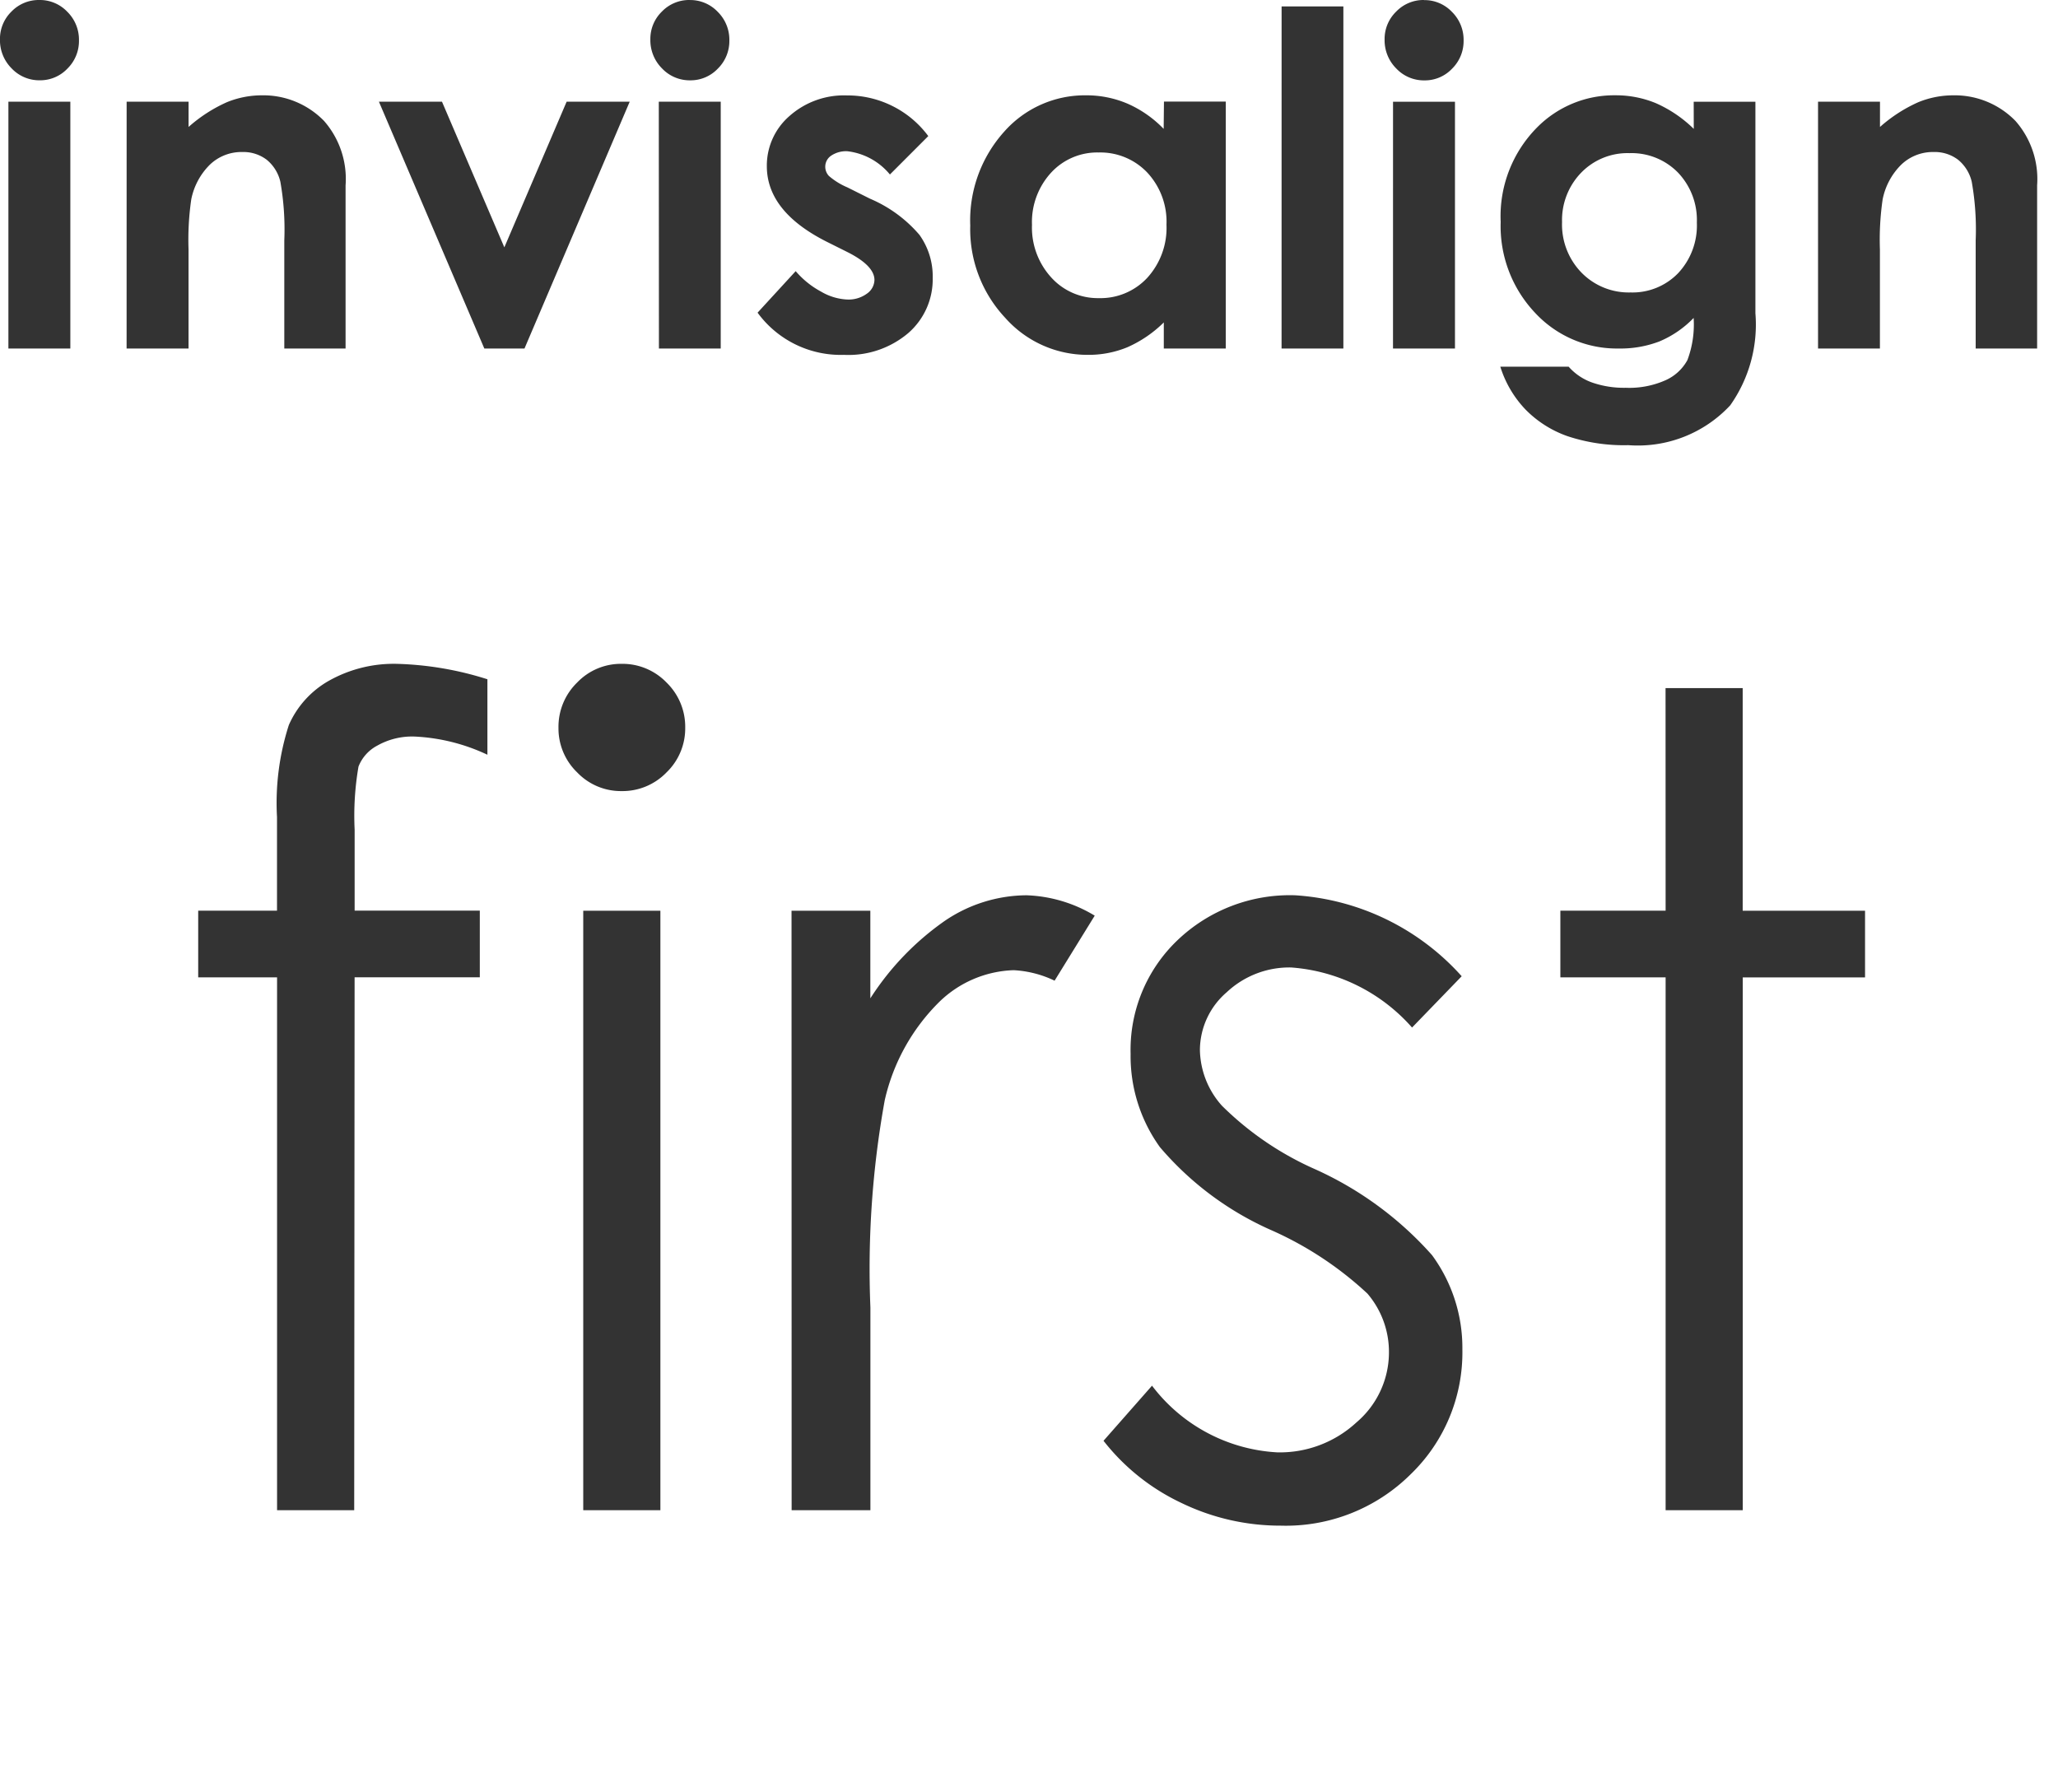
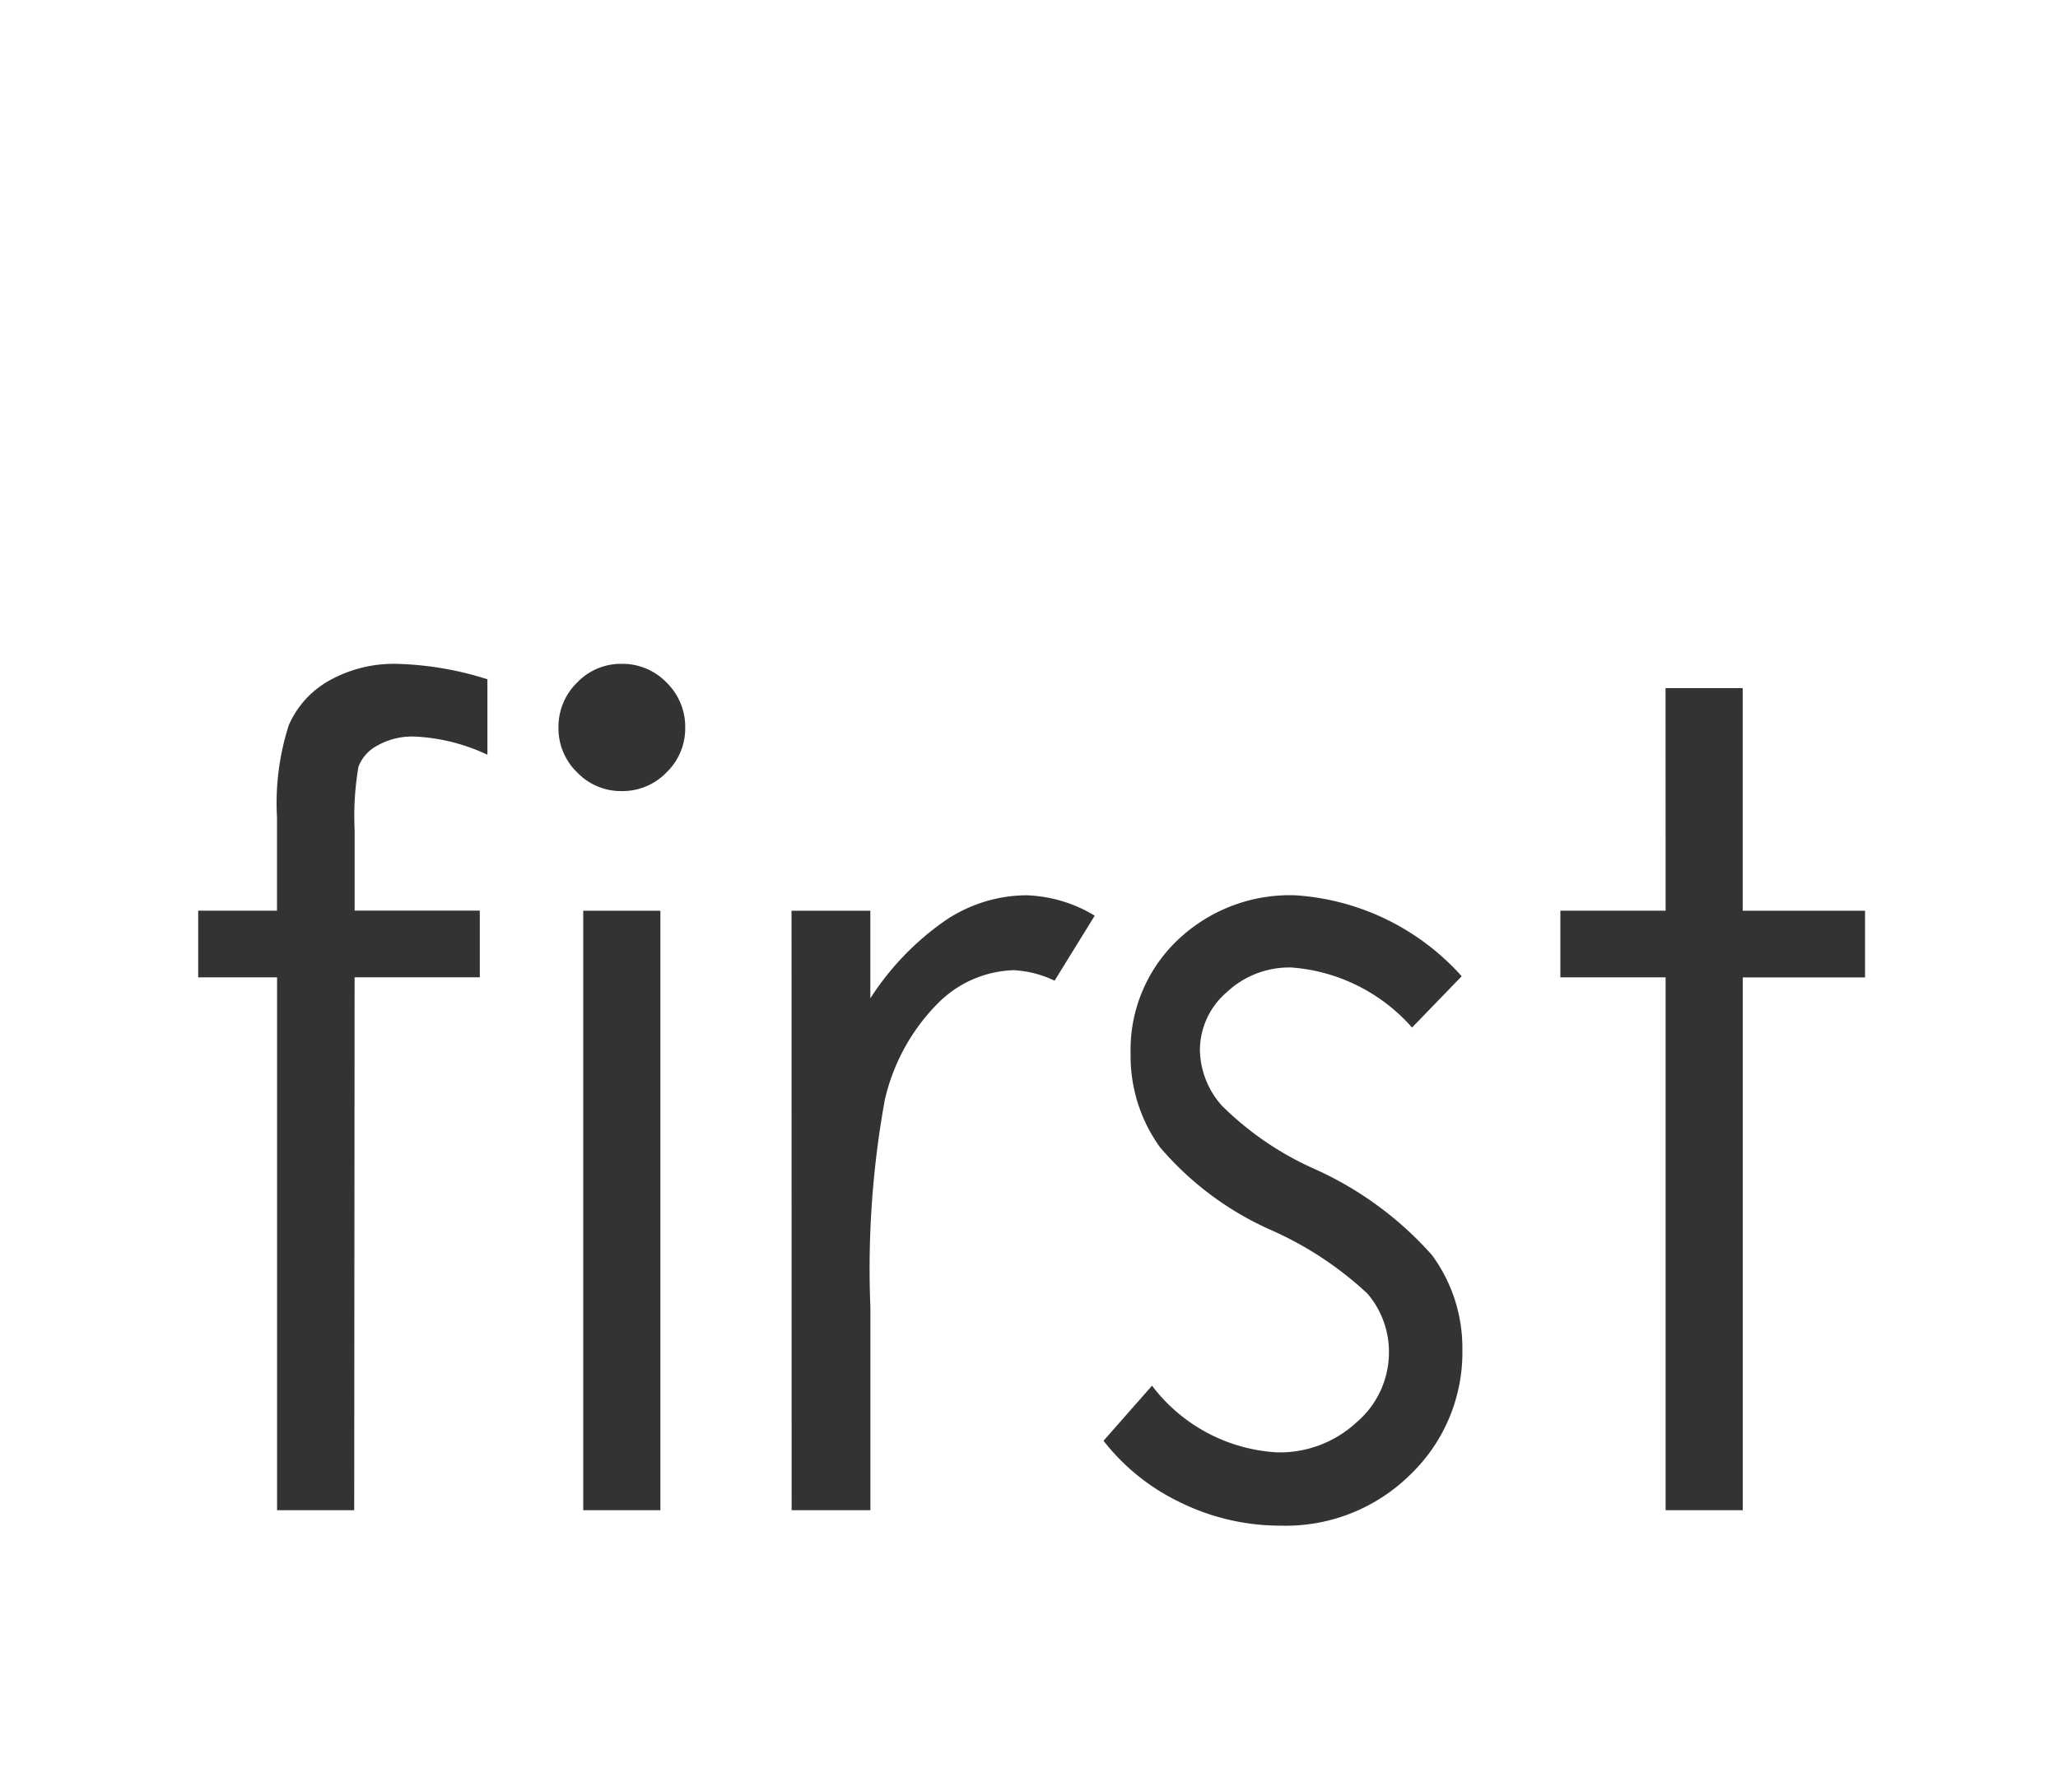
<svg xmlns="http://www.w3.org/2000/svg" width="62" height="54" viewBox="0 0 62 54">
  <g id="グループ_124" data-name="グループ 124" transform="translate(-1169 -3675)">
    <g id="グループ_121" data-name="グループ 121" transform="translate(-1.129 -65.5)">
-       <path id="パス_404" data-name="パス 404" d="M-29.685-10.5a1.141,1.141,0,0,1,.842.355,1.181,1.181,0,0,1,.351.861,1.167,1.167,0,0,1-.348.851,1.128,1.128,0,0,1-.832.352,1.144,1.144,0,0,1-.849-.359,1.2,1.2,0,0,1-.351-.872,1.148,1.148,0,0,1,.348-.841A1.141,1.141,0,0,1-29.685-10.5Zm-.933,3.063h1.866V0h-1.866Zm3.562,0h1.866v.762a4.477,4.477,0,0,1,1.15-.744,2.78,2.78,0,0,1,1.055-.209,2.553,2.553,0,0,1,1.877.772,2.653,2.653,0,0,1,.648,1.941V0h-1.846V-3.257a8.24,8.24,0,0,0-.119-1.768,1.211,1.211,0,0,0-.416-.666,1.165,1.165,0,0,0-.733-.229,1.374,1.374,0,0,0-.972.379,2.023,2.023,0,0,0-.563,1.048,8.455,8.455,0,0,0-.082,1.509V0h-1.866Zm7.6,0h1.9l1.879,4.389L-13.8-7.437H-11.9L-15.07,0h-1.21Zm9.365-3.062a1.141,1.141,0,0,1,.842.355,1.181,1.181,0,0,1,.351.861,1.167,1.167,0,0,1-.348.851,1.128,1.128,0,0,1-.832.352,1.144,1.144,0,0,1-.849-.359,1.2,1.2,0,0,1-.351-.872,1.148,1.148,0,0,1,.348-.841A1.141,1.141,0,0,1-10.086-10.5Zm-.933,3.063h1.866V0H-11.02ZM-2.905-6.4-4.061-5.243a1.954,1.954,0,0,0-1.278-.7.8.8,0,0,0-.492.133.4.4,0,0,0-.178.332A.408.408,0,0,0-5.9-5.2a2.1,2.1,0,0,0,.557.345l.684.342A4.028,4.028,0,0,1-3.172-3.425a2.147,2.147,0,0,1,.4,1.3A2.145,2.145,0,0,1-3.5-.472,2.787,2.787,0,0,1-5.448.191a3.1,3.1,0,0,1-2.6-1.271L-6.9-2.331a2.653,2.653,0,0,0,.769.619,1.7,1.7,0,0,0,.783.236.934.934,0,0,0,.595-.178.515.515,0,0,0,.226-.41q0-.431-.813-.841l-.629-.314q-1.8-.909-1.8-2.276A1.975,1.975,0,0,1-7.092-7a2.47,2.47,0,0,1,1.74-.625,3.021,3.021,0,0,1,1.364.318A3.017,3.017,0,0,1-2.905-6.4Zm7.1-1.039H6.057V0H4.19V-.786a3.659,3.659,0,0,1-1.1.749A3.067,3.067,0,0,1,1.9.191,3.31,3.31,0,0,1-.589-.926,3.9,3.9,0,0,1-1.641-3.705,4,4,0,0,1-.623-6.528a3.241,3.241,0,0,1,2.472-1.1A3.141,3.141,0,0,1,3.1-7.376a3.428,3.428,0,0,1,1.086.759ZM2.229-5.906a1.886,1.886,0,0,0-1.438.612A2.2,2.2,0,0,0,.219-3.726,2.228,2.228,0,0,0,.8-2.14a1.887,1.887,0,0,0,1.434.622,1.923,1.923,0,0,0,1.458-.612,2.236,2.236,0,0,0,.579-1.6A2.172,2.172,0,0,0,3.693-5.3,1.947,1.947,0,0,0,2.229-5.906Zm5.51-4.4H9.6V0H7.738Zm4.29-.191a1.141,1.141,0,0,1,.842.355,1.181,1.181,0,0,1,.351.861,1.167,1.167,0,0,1-.348.851,1.128,1.128,0,0,1-.832.352,1.144,1.144,0,0,1-.849-.359,1.2,1.2,0,0,1-.351-.872,1.148,1.148,0,0,1,.348-.841A1.141,1.141,0,0,1,12.028-10.5Zm-.933,3.063h1.866V0H11.095Zm9.058,0h1.859v6.371a4.215,4.215,0,0,1-.759,2.775,3.8,3.8,0,0,1-3.069,1.2,5.376,5.376,0,0,1-1.839-.273,3.306,3.306,0,0,1-1.258-.8A3.274,3.274,0,0,1,14.328.547h2.058a1.7,1.7,0,0,0,.7.475,2.914,2.914,0,0,0,1.019.161A2.685,2.685,0,0,0,19.318.95a1.4,1.4,0,0,0,.646-.6,3.047,3.047,0,0,0,.188-1.271,3.091,3.091,0,0,1-1.032.708A3.281,3.281,0,0,1,17.9,0a3.363,3.363,0,0,1-2.529-1.08,3.8,3.8,0,0,1-1.032-2.734,3.8,3.8,0,0,1,1.094-2.844,3.263,3.263,0,0,1,2.365-.971,3.146,3.146,0,0,1,1.213.236,3.844,3.844,0,0,1,1.145.776ZM18.218-5.886a1.943,1.943,0,0,0-1.456.591,2.048,2.048,0,0,0-.574,1.487,2.077,2.077,0,0,0,.588,1.524,1.99,1.99,0,0,0,1.477.595,1.91,1.91,0,0,0,1.432-.581,2.1,2.1,0,0,0,.564-1.524A2.071,2.071,0,0,0,19.681-5.3,1.955,1.955,0,0,0,18.218-5.886ZM23.9-7.437h1.866v.762a4.477,4.477,0,0,1,1.15-.744,2.78,2.78,0,0,1,1.055-.209,2.553,2.553,0,0,1,1.877.772A2.653,2.653,0,0,1,30.5-4.915V0H28.649V-3.257a8.24,8.24,0,0,0-.119-1.768,1.211,1.211,0,0,0-.416-.666,1.165,1.165,0,0,0-.733-.229,1.374,1.374,0,0,0-.972.379,2.023,2.023,0,0,0-.563,1.048,8.455,8.455,0,0,0-.082,1.509V0H23.9Z" transform="translate(1201 3751)" fill="#333" />
      <path id="パス_405" data-name="パス 405" d="M-16.187-25.035v2.274a5.75,5.75,0,0,0-2.191-.548,2.132,2.132,0,0,0-1.129.274,1.211,1.211,0,0,0-.564.631,8.732,8.732,0,0,0-.116,1.9l0,2.44h3.771v2.009h-3.772L-20.2,0h-2.324V-16.054H-24.9v-2.009h2.374v-2.822a7.661,7.661,0,0,1,.357-2.772,2.847,2.847,0,0,1,1.212-1.336,3.987,3.987,0,0,1,2.067-.506A9.821,9.821,0,0,1-16.187-25.035Zm4.042-.465a1.843,1.843,0,0,1,1.355.564,1.859,1.859,0,0,1,.562,1.361,1.84,1.84,0,0,1-.562,1.345,1.843,1.843,0,0,1-1.355.564,1.824,1.824,0,0,1-1.339-.564,1.84,1.84,0,0,1-.562-1.345,1.859,1.859,0,0,1,.562-1.361A1.824,1.824,0,0,1-12.144-25.5ZM-13.3-18.062h2.324V0H-13.3Zm6.275,0h2.374v2.64a8.335,8.335,0,0,1,2.241-2.333A4.421,4.421,0,0,1,.05-18.527a4.239,4.239,0,0,1,2.059.614L.9-15.954A3.233,3.233,0,0,0-.332-16.27a3.36,3.36,0,0,0-2.241.955,6.036,6.036,0,0,0-1.644,2.963,28.418,28.418,0,0,0-.432,6.242V0H-7.022Zm20.188,1.976-1.494,1.544a5.37,5.37,0,0,0-3.645-1.81,2.755,2.755,0,0,0-1.939.747,2.307,2.307,0,0,0-.807,1.743,2.583,2.583,0,0,0,.665,1.677,9.353,9.353,0,0,0,2.8,1.909,10.435,10.435,0,0,1,3.527,2.59,4.718,4.718,0,0,1,.915,2.839,5.1,5.1,0,0,1-1.563,3.769A5.336,5.336,0,0,1,7.711.465,6.828,6.828,0,0,1,4.727-.216,6.482,6.482,0,0,1,2.374-2.092l1.461-1.66A5.081,5.081,0,0,0,7.612-1.743a3.4,3.4,0,0,0,2.379-.9,2.769,2.769,0,0,0,.982-2.108,2.7,2.7,0,0,0-.649-1.776A10.434,10.434,0,0,0,7.4-8.45a9.382,9.382,0,0,1-3.328-2.49,4.691,4.691,0,0,1-.882-2.806,4.563,4.563,0,0,1,1.405-3.42,4.9,4.9,0,0,1,3.55-1.361A7.358,7.358,0,0,1,13.165-16.087Zm6.143-8.683h2.324v6.707h3.686v2.009H21.632V0H19.308V-16.054H16.137v-2.009h3.171Z" transform="translate(1201 3786)" fill="#333" />
    </g>
    <rect id="長方形_276" data-name="長方形 276" width="62" height="54" transform="translate(1169 3675)" fill="none" />
  </g>
</svg>